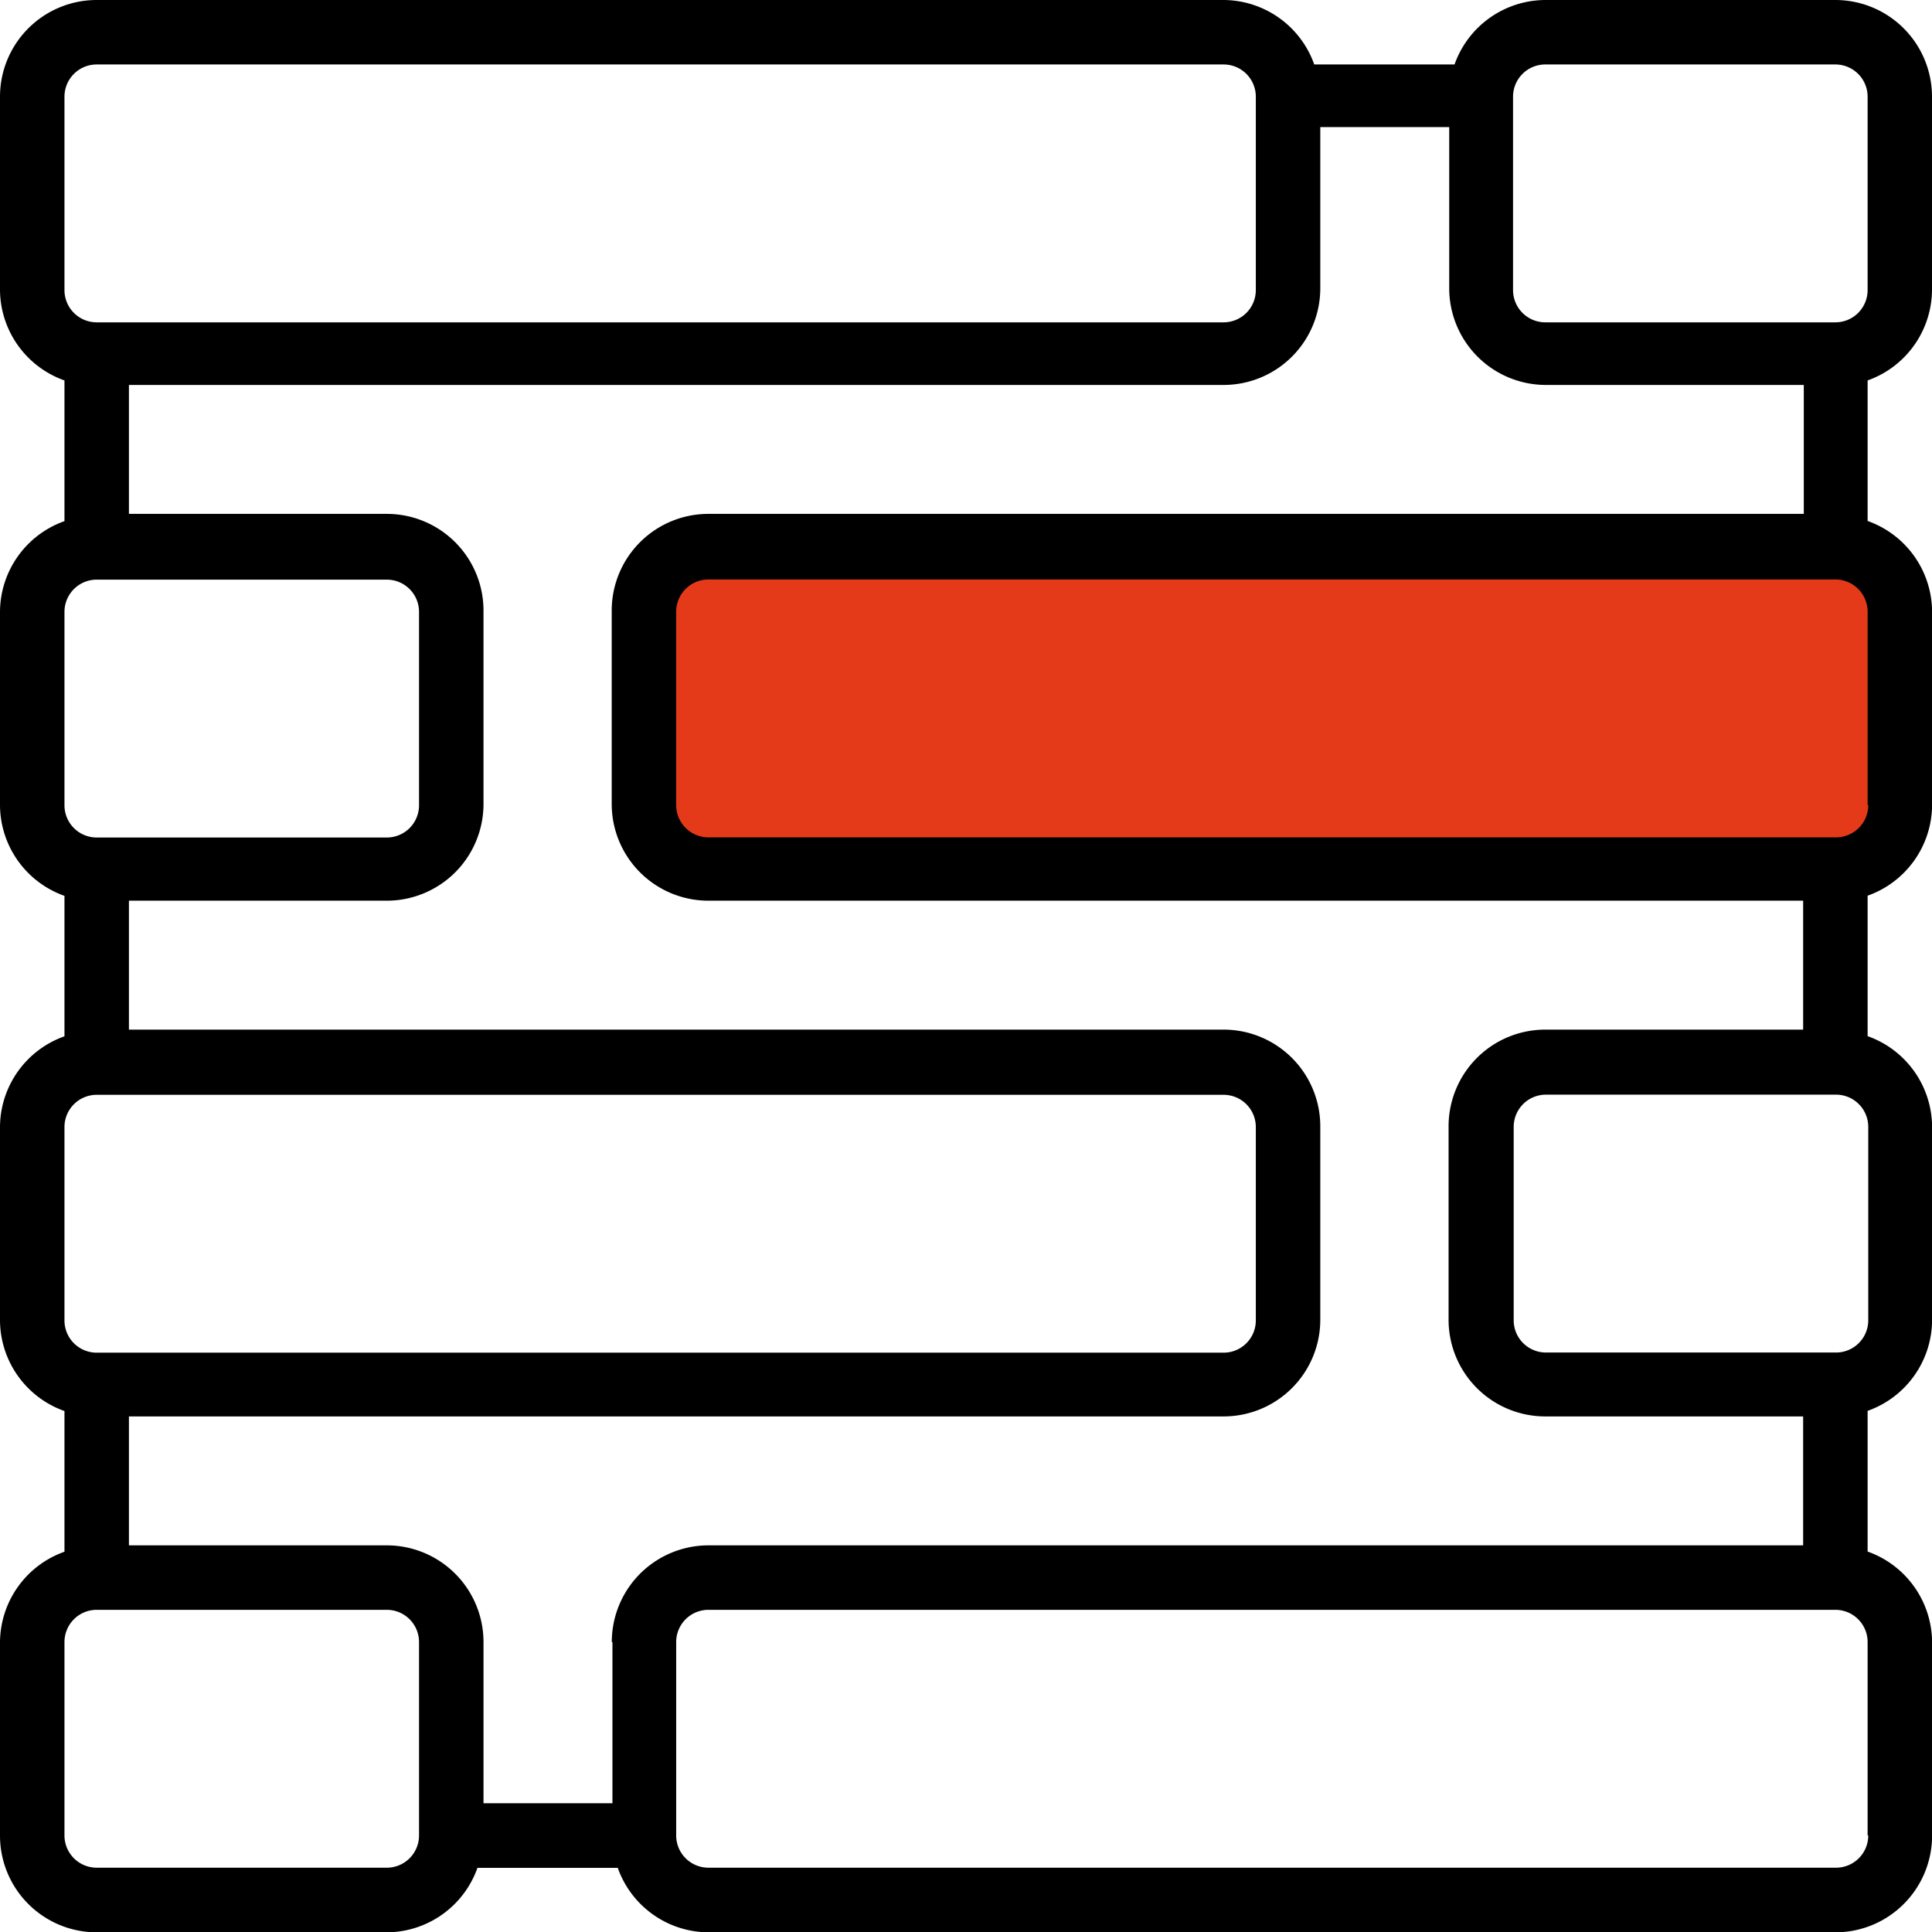
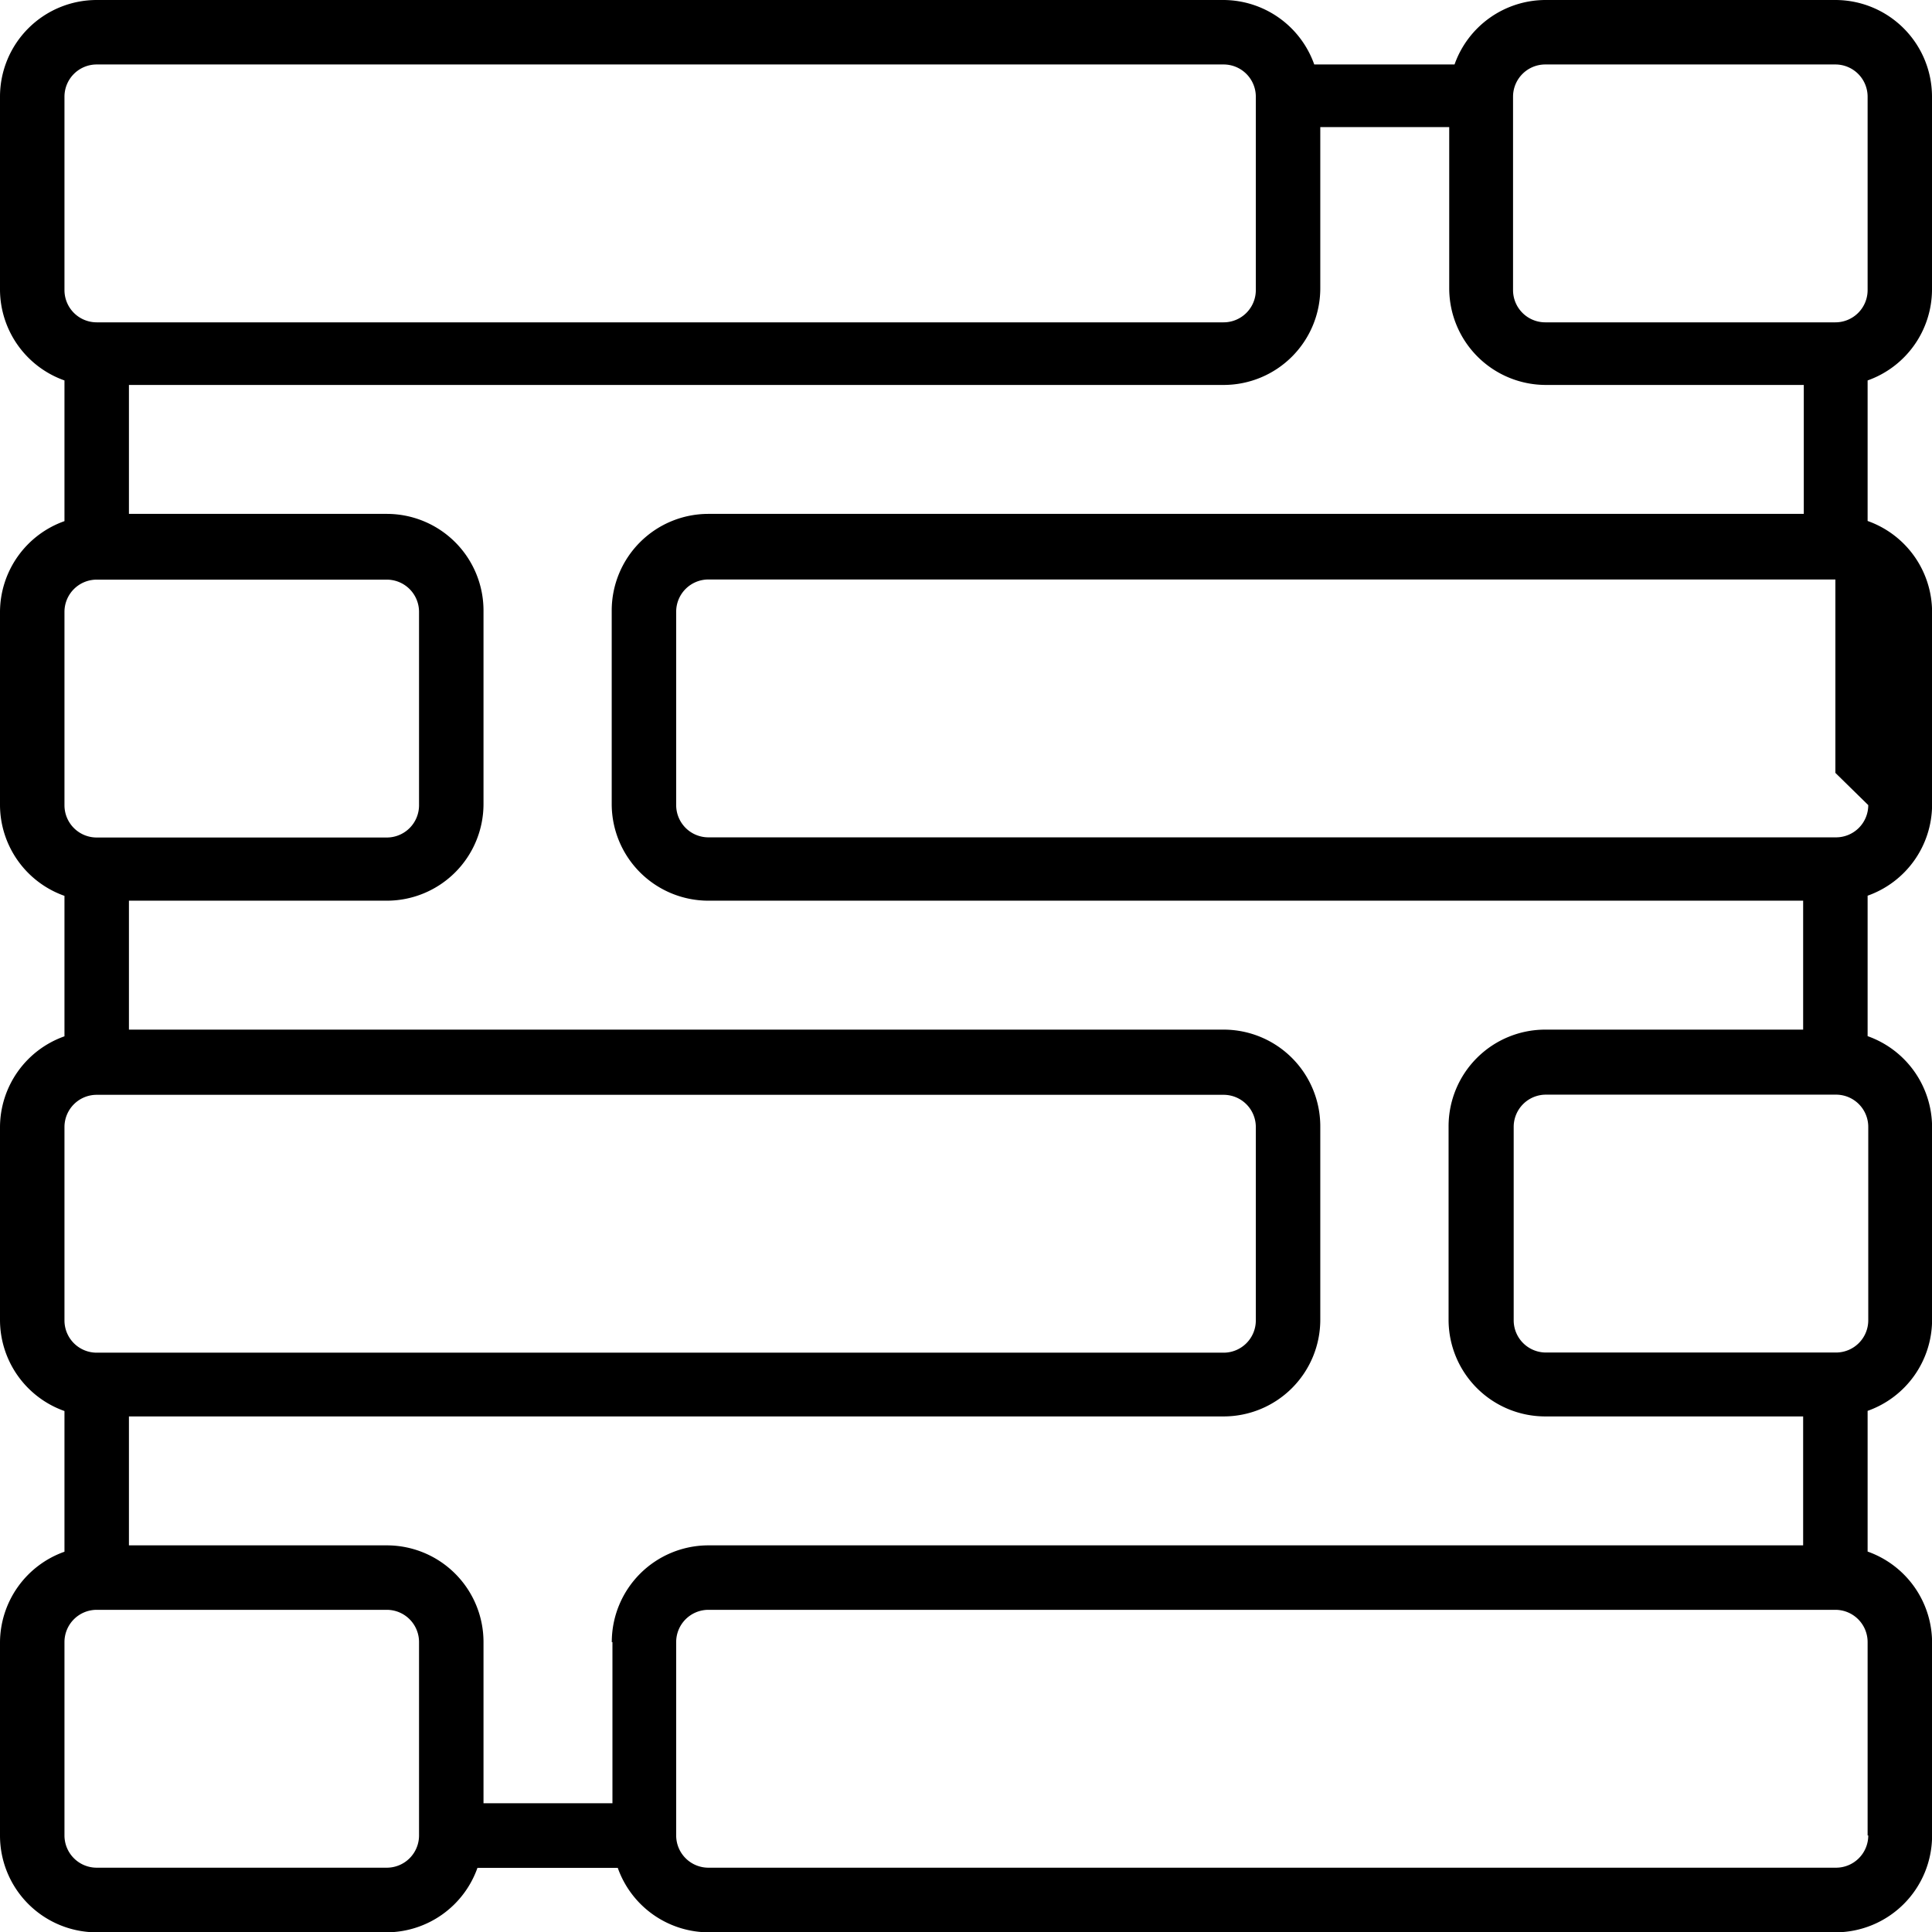
<svg xmlns="http://www.w3.org/2000/svg" width="23.975" height="23.975" viewBox="0 0 23.975 23.975">
  <g id="Group_579" data-name="Group 579" transform="translate(-1251 -5840)">
    <g id="brickwall" transform="translate(1251 5840)">
      <g id="Group_494" data-name="Group 494">
        <g id="Group_552" data-name="Group 552">
-           <path id="Path_656" data-name="Path 656" d="M0-.287H15.343V3.39H0Z" transform="translate(8.123 7.248)" fill="#e53a19" />
-           <path id="Path_657" data-name="Path 657" d="M23.975,3.6V1.2a1.2,1.2,0,0,0-1.2-1.2h-3.6a1.2,1.2,0,0,0-1.125.8H16.309A1.2,1.2,0,0,0,15.184,0H1.2A1.2,1.2,0,0,0,0,1.2V3.6A1.2,1.2,0,0,0,.8,4.721V6.467A1.2,1.2,0,0,0,0,7.592v2.4a1.2,1.2,0,0,0,.8,1.125V12.86A1.2,1.2,0,0,0,0,13.985v2.4a1.2,1.2,0,0,0,.8,1.125v1.746A1.2,1.2,0,0,0,0,20.379v2.4a1.2,1.2,0,0,0,1.2,1.2h3.6a1.2,1.2,0,0,0,1.125-.8H7.666a1.2,1.2,0,0,0,1.125.8H22.776a1.2,1.2,0,0,0,1.2-1.2v-2.4a1.2,1.2,0,0,0-.8-1.125V17.508a1.2,1.2,0,0,0,.8-1.125v-2.4a1.2,1.2,0,0,0-.8-1.125V11.115a1.2,1.2,0,0,0,.8-1.125v-2.4a1.2,1.2,0,0,0-.8-1.125V4.721A1.2,1.2,0,0,0,23.975,3.6ZM.8,1.2A.4.4,0,0,1,1.2.8H15.184a.4.4,0,0,1,.4.4V3.6a.4.4,0,0,1-.4.4H1.2a.4.4,0,0,1-.4-.4Zm0,6.393a.4.4,0,0,1,.4-.4h3.6a.4.4,0,0,1,.4.4v2.4a.4.4,0,0,1-.4.4H1.2a.4.4,0,0,1-.4-.4Zm0,6.393a.4.4,0,0,1,.4-.4H15.184a.4.4,0,0,1,.4.4v2.4a.4.4,0,0,1-.4.4H1.2a.4.4,0,0,1-.4-.4Zm4.4,8.791a.4.4,0,0,1-.4.4H1.2a.4.4,0,0,1-.4-.4v-2.4a.4.4,0,0,1,.4-.4h3.6a.4.4,0,0,1,.4.4Zm2.4-2.4v2h-1.6v-2a1.2,1.2,0,0,0-1.2-1.2H1.6v-1.6H15.184a1.2,1.2,0,0,0,1.2-1.2v-2.4a1.2,1.2,0,0,0-1.2-1.2H1.6v-1.6h3.2a1.2,1.2,0,0,0,1.2-1.2v-2.4a1.2,1.2,0,0,0-1.2-1.2H1.6v-1.6H15.184a1.2,1.2,0,0,0,1.2-1.2v-2h1.6v2a1.2,1.2,0,0,0,1.2,1.2h3.2v1.6H8.791a1.2,1.2,0,0,0-1.2,1.2v2.4a1.2,1.2,0,0,0,1.2,1.2H22.376v1.6h-3.2a1.2,1.2,0,0,0-1.2,1.2v2.4a1.2,1.2,0,0,0,1.2,1.2h3.2v1.6H8.791A1.2,1.2,0,0,0,7.592,20.379Zm15.584,2.4a.4.4,0,0,1-.4.4H8.791a.4.4,0,0,1-.4-.4v-2.4a.4.4,0,0,1,.4-.4H22.776a.4.4,0,0,1,.4.4v2.4Zm0-6.393a.4.4,0,0,1-.4.4h-3.6a.4.4,0,0,1-.4-.4v-2.4a.4.4,0,0,1,.4-.4h3.6a.4.4,0,0,1,.4.4Zm0-6.393a.4.4,0,0,1-.4.4H8.791a.4.4,0,0,1-.4-.4v-2.4a.4.4,0,0,1,.4-.4H22.776a.4.4,0,0,1,.4.4v2.4ZM22.776,4h-3.6a.4.4,0,0,1-.4-.4V1.2a.4.4,0,0,1,.4-.4h3.6a.4.4,0,0,1,.4.4V3.6A.4.4,0,0,1,22.776,4Z" />
+           <path id="Path_657" data-name="Path 657" d="M23.975,3.6V1.2a1.2,1.2,0,0,0-1.2-1.2h-3.6a1.2,1.2,0,0,0-1.125.8H16.309A1.2,1.2,0,0,0,15.184,0H1.2A1.2,1.2,0,0,0,0,1.2V3.6A1.2,1.2,0,0,0,.8,4.721V6.467A1.2,1.2,0,0,0,0,7.592v2.4a1.2,1.2,0,0,0,.8,1.125V12.86A1.2,1.2,0,0,0,0,13.985v2.4a1.2,1.2,0,0,0,.8,1.125v1.746A1.2,1.2,0,0,0,0,20.379v2.4a1.2,1.2,0,0,0,1.2,1.2h3.6a1.2,1.2,0,0,0,1.125-.8H7.666a1.2,1.2,0,0,0,1.125.8H22.776a1.2,1.2,0,0,0,1.2-1.2v-2.4a1.2,1.2,0,0,0-.8-1.125V17.508a1.2,1.2,0,0,0,.8-1.125v-2.4a1.2,1.2,0,0,0-.8-1.125V11.115a1.2,1.2,0,0,0,.8-1.125v-2.4a1.2,1.2,0,0,0-.8-1.125V4.721A1.2,1.2,0,0,0,23.975,3.6ZM.8,1.2A.4.4,0,0,1,1.2.8H15.184a.4.4,0,0,1,.4.4V3.6a.4.4,0,0,1-.4.4H1.2a.4.4,0,0,1-.4-.4Zm0,6.393a.4.4,0,0,1,.4-.4h3.6a.4.4,0,0,1,.4.4v2.4a.4.4,0,0,1-.4.4H1.2a.4.4,0,0,1-.4-.4Zm0,6.393a.4.4,0,0,1,.4-.4H15.184a.4.4,0,0,1,.4.4v2.4a.4.4,0,0,1-.4.4H1.2a.4.4,0,0,1-.4-.4Zm4.4,8.791a.4.4,0,0,1-.4.4H1.2a.4.4,0,0,1-.4-.4v-2.4a.4.4,0,0,1,.4-.4h3.6a.4.4,0,0,1,.4.4Zm2.4-2.4v2h-1.6v-2a1.2,1.2,0,0,0-1.2-1.2H1.6v-1.6H15.184a1.2,1.2,0,0,0,1.2-1.2v-2.4a1.2,1.2,0,0,0-1.2-1.2H1.6v-1.6h3.2a1.2,1.2,0,0,0,1.2-1.2v-2.4a1.2,1.2,0,0,0-1.2-1.2H1.6v-1.6H15.184a1.2,1.2,0,0,0,1.2-1.2v-2h1.6v2a1.2,1.2,0,0,0,1.2,1.2h3.2v1.6H8.791a1.2,1.2,0,0,0-1.2,1.2v2.4a1.2,1.2,0,0,0,1.2,1.2H22.376v1.6h-3.2a1.2,1.2,0,0,0-1.2,1.2v2.4a1.2,1.2,0,0,0,1.2,1.2h3.2v1.6H8.791A1.2,1.2,0,0,0,7.592,20.379Zm15.584,2.4a.4.4,0,0,1-.4.4H8.791a.4.4,0,0,1-.4-.4v-2.4a.4.4,0,0,1,.4-.4H22.776a.4.4,0,0,1,.4.4v2.4Zm0-6.393a.4.4,0,0,1-.4.4h-3.6a.4.4,0,0,1-.4-.4v-2.4a.4.4,0,0,1,.4-.4h3.6a.4.4,0,0,1,.4.4Zm0-6.393a.4.4,0,0,1-.4.4H8.791a.4.4,0,0,1-.4-.4v-2.4a.4.4,0,0,1,.4-.4H22.776v2.4ZM22.776,4h-3.6a.4.4,0,0,1-.4-.4V1.2a.4.4,0,0,1,.4-.4h3.6a.4.4,0,0,1,.4.4V3.6A.4.4,0,0,1,22.776,4Z" />
        </g>
      </g>
    </g>
  </g>
</svg>